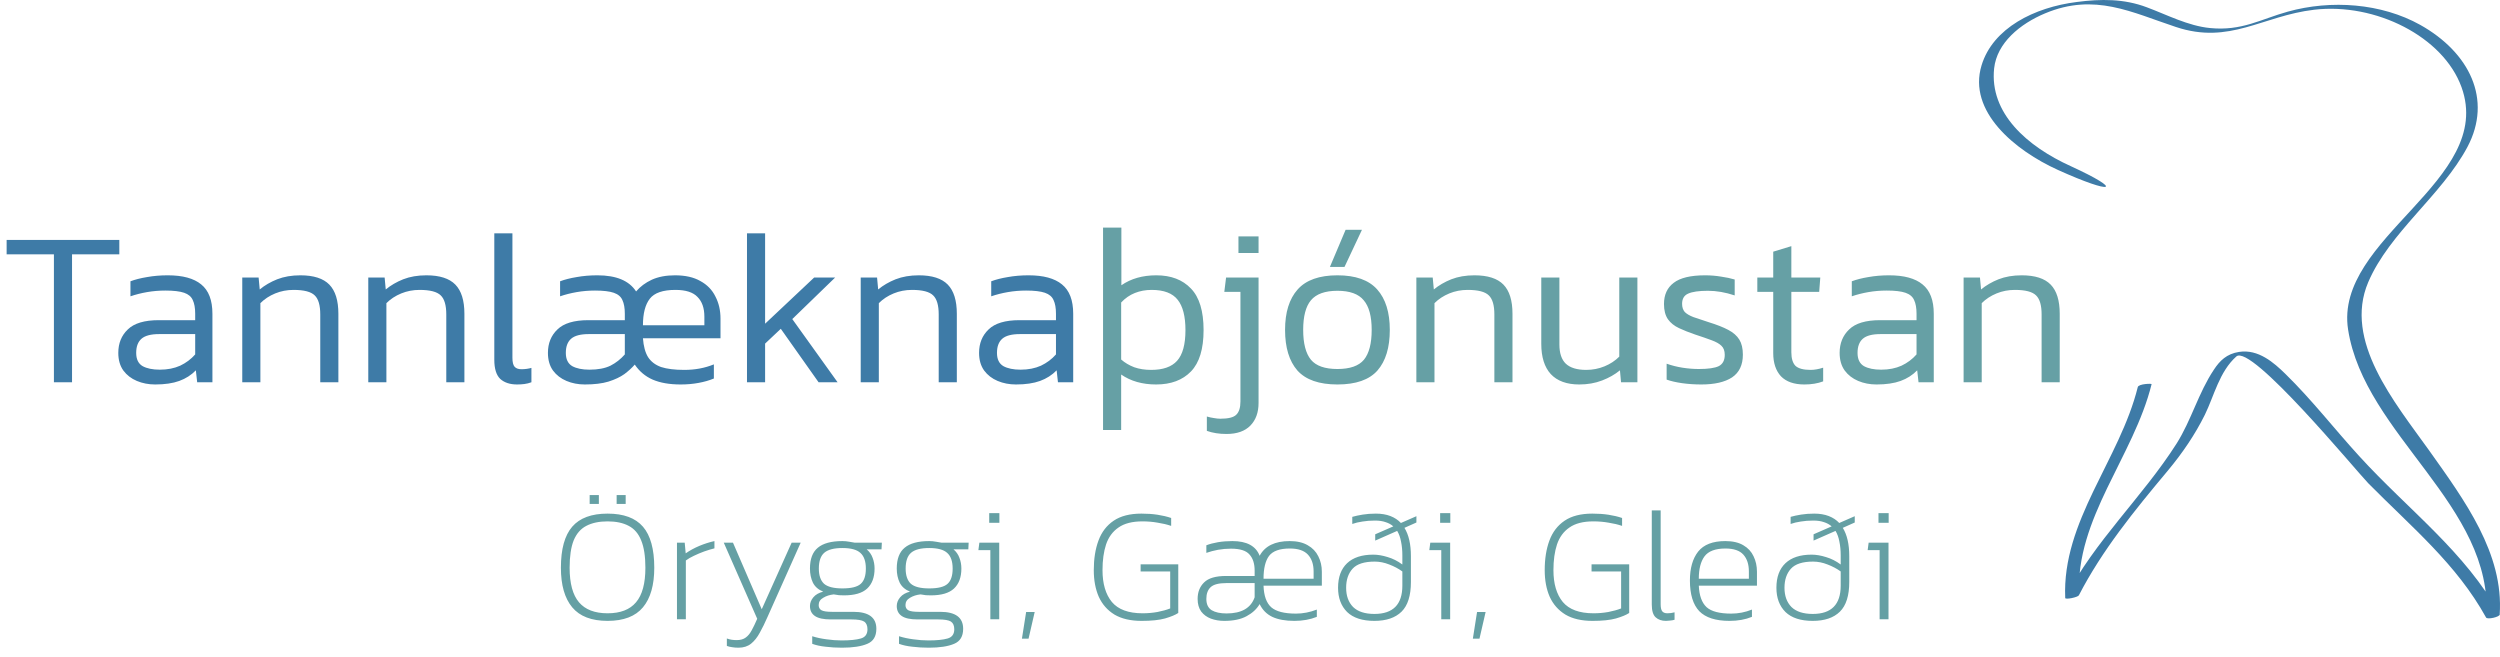
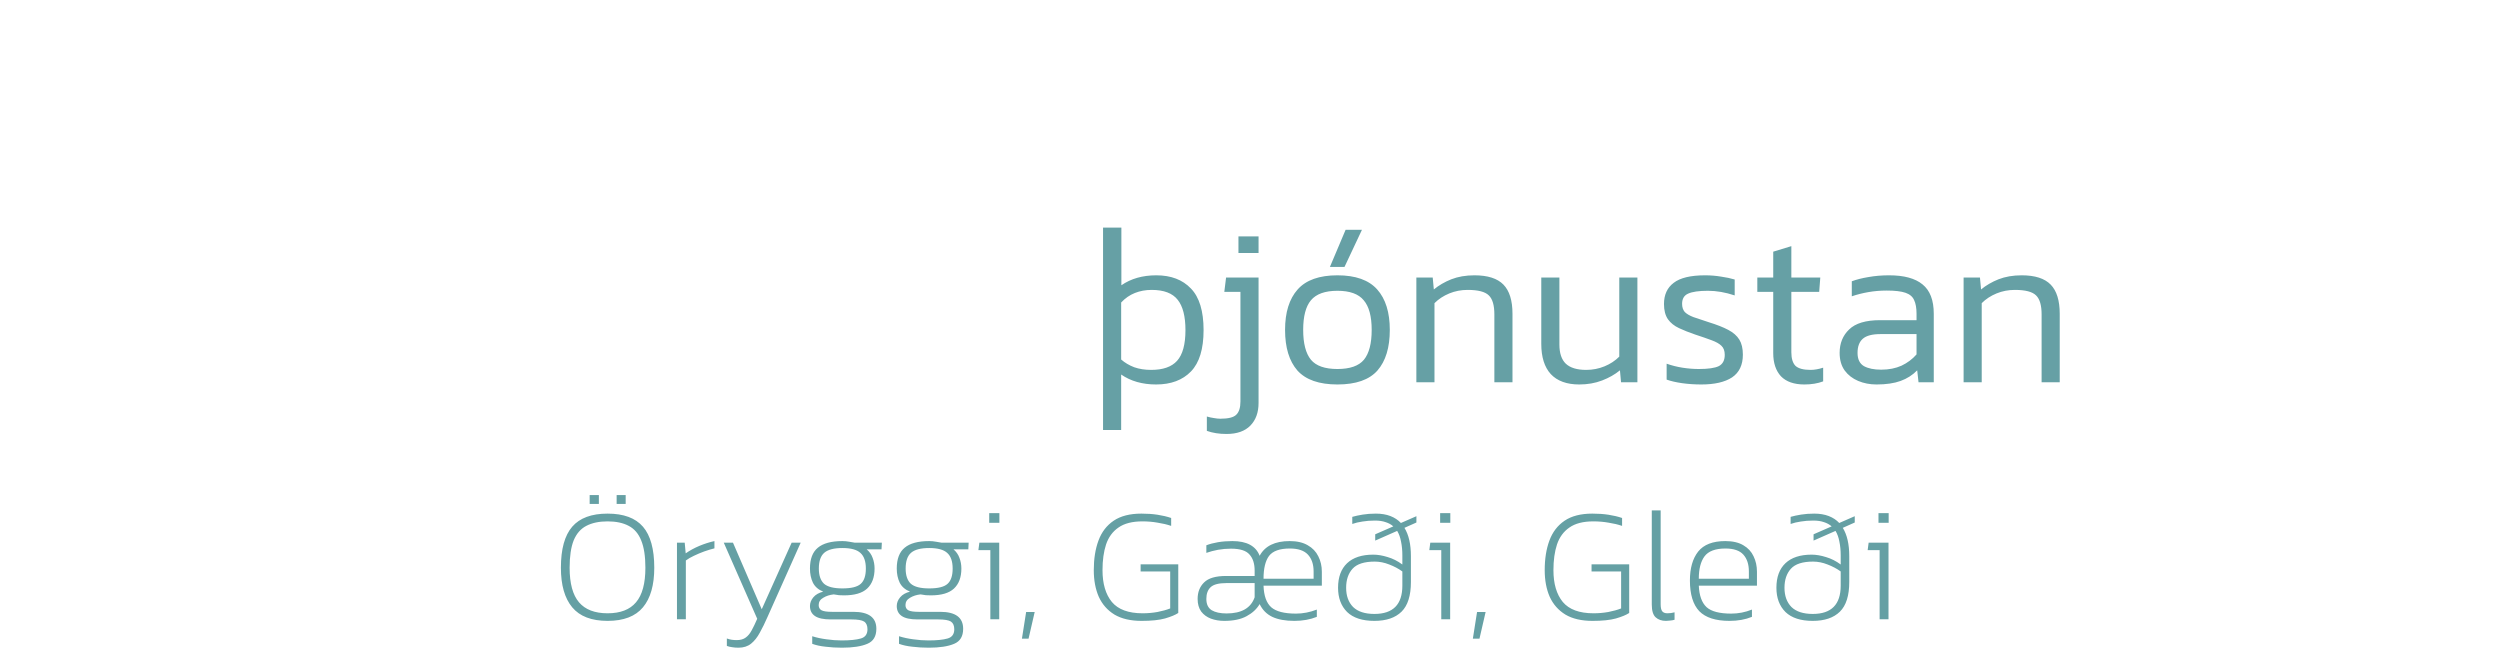
<svg xmlns="http://www.w3.org/2000/svg" width="327" height="86" viewBox="0 0 327 86" fill="none">
-   <path d="M7.052 50V33.266H0.867V31.387H15.607V33.266H9.422V50H7.052ZM20.3 50.289C19.433 50.289 18.633 50.135 17.901 49.827C17.169 49.518 16.581 49.066 16.138 48.468C15.695 47.852 15.473 47.081 15.473 46.156C15.473 44.904 15.887 43.882 16.716 43.092C17.544 42.283 18.893 41.878 20.762 41.878H25.531V41.04C25.531 40.289 25.425 39.691 25.213 39.248C25.02 38.805 24.645 38.487 24.086 38.294C23.527 38.102 22.708 38.005 21.629 38.005C20.801 38.005 20.001 38.073 19.23 38.208C18.46 38.343 17.737 38.526 17.063 38.757V36.792C17.679 36.56 18.402 36.377 19.23 36.242C20.078 36.088 20.984 36.011 21.947 36.011C23.893 36.011 25.348 36.406 26.311 37.196C27.294 37.986 27.785 39.267 27.785 41.04V50H25.791L25.618 48.439C25.02 49.056 24.298 49.518 23.45 49.827C22.602 50.135 21.552 50.289 20.3 50.289ZM20.907 48.353C21.909 48.353 22.795 48.179 23.566 47.832C24.336 47.466 24.991 46.975 25.531 46.358V43.699H20.82C19.741 43.699 18.97 43.902 18.508 44.306C18.045 44.711 17.814 45.327 17.814 46.156C17.814 46.984 18.093 47.563 18.652 47.89C19.211 48.198 19.962 48.353 20.907 48.353ZM31.688 50V36.3H33.827L33.971 37.861C34.626 37.321 35.387 36.878 36.254 36.531C37.141 36.185 38.152 36.011 39.289 36.011C41.023 36.011 42.285 36.416 43.075 37.225C43.865 38.034 44.26 39.306 44.26 41.04V50H41.89V41.127C41.89 39.932 41.65 39.104 41.168 38.641C40.686 38.16 39.761 37.919 38.393 37.919C37.545 37.919 36.746 38.073 35.994 38.381C35.243 38.69 34.597 39.113 34.058 39.653V50H31.688ZM48.171 50V36.3H50.31L50.455 37.861C51.11 37.321 51.871 36.878 52.738 36.531C53.624 36.185 54.636 36.011 55.773 36.011C57.507 36.011 58.769 36.416 59.559 37.225C60.349 38.034 60.744 39.306 60.744 41.04V50H58.374V41.127C58.374 39.932 58.133 39.104 57.651 38.641C57.169 38.16 56.245 37.919 54.877 37.919C54.029 37.919 53.229 38.073 52.478 38.381C51.726 38.69 51.081 39.113 50.541 39.653V50H48.171ZM67.632 50.289C66.707 50.289 65.975 50.048 65.435 49.566C64.915 49.066 64.655 48.227 64.655 47.052V30.52H67.025V46.792C67.025 47.37 67.121 47.765 67.314 47.977C67.506 48.189 67.805 48.295 68.21 48.295C68.653 48.295 69.086 48.237 69.51 48.121V50C69.202 50.116 68.894 50.193 68.585 50.231C68.277 50.27 67.959 50.289 67.632 50.289ZM76.496 50.289C75.629 50.289 74.829 50.135 74.097 49.827C73.365 49.518 72.777 49.066 72.334 48.468C71.891 47.852 71.669 47.081 71.669 46.156C71.669 44.904 72.083 43.882 72.912 43.092C73.74 42.283 75.089 41.878 76.958 41.878H81.727V41.04C81.727 40.289 81.621 39.691 81.409 39.248C81.217 38.805 80.841 38.487 80.282 38.294C79.723 38.102 78.904 38.005 77.825 38.005C76.997 38.005 76.197 38.073 75.427 38.208C74.656 38.343 73.933 38.526 73.259 38.757V36.792C73.875 36.56 74.598 36.377 75.427 36.242C76.274 36.088 77.18 36.011 78.143 36.011C80.61 36.011 82.296 36.715 83.201 38.121C83.741 37.485 84.425 36.975 85.253 36.589C86.101 36.204 87.113 36.011 88.288 36.011C89.637 36.011 90.745 36.262 91.612 36.763C92.498 37.244 93.153 37.919 93.577 38.786C94.02 39.634 94.242 40.597 94.242 41.676V44.248H84.097C84.174 45.289 84.396 46.108 84.762 46.705C85.147 47.302 85.716 47.736 86.467 48.006C87.238 48.256 88.249 48.382 89.502 48.382C90.909 48.382 92.2 48.141 93.375 47.659V49.509C92.778 49.759 92.103 49.952 91.352 50.087C90.62 50.222 89.849 50.289 89.04 50.289C87.575 50.289 86.352 50.077 85.369 49.653C84.406 49.229 83.625 48.574 83.028 47.688C82.662 48.112 82.209 48.526 81.669 48.931C81.13 49.316 80.436 49.644 79.588 49.913C78.76 50.164 77.729 50.289 76.496 50.289ZM84.097 42.543H92.132V41.416C92.132 40.298 91.833 39.441 91.236 38.844C90.658 38.227 89.695 37.919 88.346 37.919C86.708 37.919 85.591 38.304 84.993 39.075C84.396 39.846 84.097 41.002 84.097 42.543ZM77.103 48.353C78.22 48.353 79.136 48.179 79.849 47.832C80.561 47.466 81.188 46.975 81.727 46.358V43.699H77.016C75.937 43.699 75.166 43.902 74.704 44.306C74.242 44.711 74.01 45.327 74.01 46.156C74.01 46.984 74.29 47.563 74.848 47.89C75.407 48.198 76.159 48.353 77.103 48.353ZM97.706 50V30.52H100.076V42.341L106.493 36.3H109.238L103.631 41.734L109.556 50H107.071L102.128 43.006L100.076 44.942V50H97.706ZM112.581 50V36.3H114.72L114.864 37.861C115.519 37.321 116.28 36.878 117.147 36.531C118.034 36.185 119.045 36.011 120.182 36.011C121.916 36.011 123.178 36.416 123.968 37.225C124.758 38.034 125.153 39.306 125.153 41.04V50H122.783V41.127C122.783 39.932 122.543 39.104 122.061 38.641C121.579 38.16 120.654 37.919 119.286 37.919C118.438 37.919 117.639 38.073 116.887 38.381C116.136 38.69 115.49 39.113 114.951 39.653V50H112.581ZM132.89 50.289C132.022 50.289 131.223 50.135 130.491 49.827C129.758 49.518 129.171 49.066 128.728 48.468C128.284 47.852 128.063 47.081 128.063 46.156C128.063 44.904 128.477 43.882 129.306 43.092C130.134 42.283 131.483 41.878 133.352 41.878H138.121V41.04C138.121 40.289 138.015 39.691 137.803 39.248C137.61 38.805 137.235 38.487 136.676 38.294C136.117 38.102 135.298 38.005 134.219 38.005C133.391 38.005 132.591 38.073 131.82 38.208C131.049 38.343 130.327 38.526 129.652 38.757V36.792C130.269 36.56 130.992 36.377 131.82 36.242C132.668 36.088 133.574 36.011 134.537 36.011C136.483 36.011 137.938 36.406 138.901 37.196C139.884 37.986 140.375 39.267 140.375 41.04V50H138.381L138.208 48.439C137.61 49.056 136.888 49.518 136.04 49.827C135.192 50.135 134.142 50.289 132.89 50.289ZM133.497 48.353C134.498 48.353 135.385 48.179 136.156 47.832C136.926 47.466 137.581 46.975 138.121 46.358V43.699H133.41C132.331 43.699 131.56 43.902 131.098 44.306C130.635 44.711 130.404 45.327 130.404 46.156C130.404 46.984 130.683 47.563 131.242 47.89C131.801 48.198 132.552 48.353 133.497 48.353Z" fill="#3E7BA7" />
  <path d="M144.278 56.243V29.768H146.676V37.312C147.929 36.445 149.451 36.011 151.243 36.011C153.17 36.011 154.682 36.589 155.781 37.745C156.879 38.882 157.428 40.693 157.428 43.179C157.428 45.645 156.879 47.447 155.781 48.584C154.682 49.721 153.16 50.289 151.214 50.289C149.422 50.289 147.9 49.855 146.648 48.988V56.243H144.278ZM150.578 48.382C152.12 48.382 153.247 47.986 153.96 47.197C154.692 46.387 155.058 45.048 155.058 43.179C155.058 41.387 154.721 40.067 154.047 39.219C153.372 38.352 152.235 37.919 150.636 37.919C149.846 37.919 149.114 38.054 148.44 38.323C147.765 38.593 147.168 39.007 146.648 39.566V47.023C147.129 47.447 147.698 47.784 148.353 48.035C149.008 48.266 149.75 48.382 150.578 48.382ZM161.989 33.092V30.924H164.619V33.092H161.989ZM160.428 56.763C159.465 56.763 158.608 56.628 157.856 56.358V54.48C158.184 54.576 158.492 54.644 158.781 54.682C159.089 54.74 159.369 54.769 159.619 54.769C160.66 54.769 161.353 54.596 161.7 54.249C162.066 53.902 162.249 53.324 162.249 52.514V38.179H160.139L160.371 36.3H164.619V52.717C164.619 53.95 164.263 54.933 163.55 55.665C162.837 56.397 161.796 56.763 160.428 56.763ZM173.953 34.913L176.005 30.057H178.144L175.861 34.913H173.953ZM174.936 50.289C172.547 50.289 170.803 49.682 169.705 48.468C168.626 47.235 168.086 45.462 168.086 43.15C168.086 40.857 168.635 39.094 169.733 37.861C170.832 36.628 172.566 36.011 174.936 36.011C177.306 36.011 179.04 36.628 180.138 37.861C181.237 39.094 181.786 40.857 181.786 43.15C181.786 45.462 181.246 47.235 180.167 48.468C179.088 49.682 177.344 50.289 174.936 50.289ZM174.936 48.266C176.574 48.266 177.73 47.861 178.404 47.052C179.079 46.223 179.416 44.923 179.416 43.15C179.416 41.377 179.069 40.086 178.375 39.277C177.701 38.449 176.554 38.034 174.936 38.034C173.317 38.034 172.161 38.449 171.468 39.277C170.793 40.086 170.456 41.377 170.456 43.15C170.456 44.923 170.793 46.223 171.468 47.052C172.142 47.861 173.298 48.266 174.936 48.266ZM185.26 50V36.3H187.399L187.544 37.861C188.199 37.321 188.96 36.878 189.827 36.531C190.713 36.185 191.725 36.011 192.862 36.011C194.596 36.011 195.858 36.416 196.648 37.225C197.438 38.034 197.833 39.306 197.833 41.04V50H195.463V41.127C195.463 39.932 195.222 39.104 194.74 38.641C194.259 38.16 193.334 37.919 191.966 37.919C191.118 37.919 190.318 38.073 189.567 38.381C188.815 38.69 188.17 39.113 187.63 39.653V50H185.26ZM206.571 50.289C204.933 50.289 203.69 49.836 202.842 48.931C202.014 48.025 201.599 46.705 201.599 44.971V36.3H203.969V45.058C203.969 46.194 204.249 47.033 204.808 47.572C205.386 48.112 206.272 48.382 207.467 48.382C208.314 48.382 209.114 48.227 209.865 47.919C210.617 47.611 211.262 47.187 211.802 46.647V36.3H214.172V50H212.033L211.889 48.439C211.234 48.979 210.453 49.422 209.548 49.769C208.642 50.116 207.65 50.289 206.571 50.289ZM222.534 50.289C221.647 50.289 220.8 50.231 219.99 50.116C219.2 50 218.536 49.846 217.996 49.653V47.572C218.651 47.803 219.335 47.977 220.048 48.092C220.78 48.208 221.503 48.266 222.216 48.266C223.43 48.266 224.297 48.141 224.817 47.89C225.337 47.62 225.597 47.129 225.597 46.416C225.597 45.896 225.453 45.501 225.164 45.231C224.894 44.961 224.47 44.721 223.892 44.508C223.333 44.297 222.611 44.046 221.725 43.757C220.935 43.487 220.231 43.208 219.615 42.919C218.998 42.63 218.516 42.245 218.17 41.763C217.823 41.262 217.649 40.597 217.649 39.769C217.649 38.555 218.073 37.63 218.921 36.994C219.769 36.339 221.137 36.011 223.025 36.011C223.757 36.011 224.461 36.069 225.135 36.185C225.809 36.281 226.397 36.406 226.898 36.56V38.641C225.684 38.237 224.518 38.034 223.401 38.034C222.206 38.034 221.339 38.16 220.8 38.41C220.279 38.641 220.019 39.084 220.019 39.74C220.019 40.183 220.135 40.539 220.366 40.809C220.617 41.059 220.992 41.281 221.493 41.474C222.014 41.647 222.678 41.869 223.488 42.139C224.547 42.466 225.405 42.803 226.06 43.15C226.715 43.497 227.197 43.921 227.505 44.422C227.813 44.923 227.967 45.578 227.967 46.387C227.967 47.736 227.495 48.728 226.551 49.364C225.607 49.981 224.268 50.289 222.534 50.289ZM236.013 50.289C234.665 50.289 233.643 49.933 232.95 49.22C232.275 48.487 231.938 47.476 231.938 46.185V38.179H229.857V36.3H231.938V32.919L234.308 32.196V36.3H238.094L237.95 38.179H234.308V46.069C234.308 46.898 234.491 47.495 234.857 47.861C235.243 48.208 235.898 48.382 236.823 48.382C237.324 48.382 237.873 48.285 238.47 48.092V49.884C237.757 50.154 236.938 50.289 236.013 50.289ZM245.451 50.289C244.584 50.289 243.784 50.135 243.052 49.827C242.32 49.518 241.732 49.066 241.289 48.468C240.846 47.852 240.624 47.081 240.624 46.156C240.624 44.904 241.039 43.882 241.867 43.092C242.696 42.283 244.045 41.878 245.914 41.878H250.683V41.04C250.683 40.289 250.577 39.691 250.365 39.248C250.172 38.805 249.796 38.487 249.237 38.294C248.679 38.102 247.86 38.005 246.781 38.005C245.952 38.005 245.153 38.073 244.382 38.208C243.611 38.343 242.889 38.526 242.214 38.757V36.792C242.831 36.56 243.553 36.377 244.382 36.242C245.23 36.088 246.135 36.011 247.099 36.011C249.045 36.011 250.499 36.406 251.463 37.196C252.446 37.986 252.937 39.267 252.937 41.04V50H250.943L250.769 48.439C250.172 49.056 249.449 49.518 248.602 49.827C247.754 50.135 246.704 50.289 245.451 50.289ZM246.058 48.353C247.06 48.353 247.946 48.179 248.717 47.832C249.488 47.466 250.143 46.975 250.683 46.358V43.699H245.971C244.892 43.699 244.122 43.902 243.659 44.306C243.197 44.711 242.966 45.327 242.966 46.156C242.966 46.984 243.245 47.563 243.804 47.89C244.363 48.198 245.114 48.353 246.058 48.353ZM256.839 50V36.3H258.978L259.123 37.861C259.778 37.321 260.539 36.878 261.406 36.531C262.292 36.185 263.304 36.011 264.441 36.011C266.175 36.011 267.437 36.416 268.227 37.225C269.017 38.034 269.412 39.306 269.412 41.04V50H267.042V41.127C267.042 39.932 266.801 39.104 266.319 38.641C265.838 38.16 264.913 37.919 263.545 37.919C262.697 37.919 261.897 38.073 261.146 38.381C260.394 38.69 259.749 39.113 259.209 39.653V50H256.839Z" fill="#66A0A5" />
-   <path d="M270.872 21.741C265.167 19.163 260.203 14.811 260.833 8.941C261.19 5.625 264.207 3.116 267.526 1.735C273.998 -0.959 278.825 1.62 284.612 3.53C291.661 5.879 295.885 2.08 302.687 1.274C310.723 0.33 319.582 4.797 321.968 11.404C326.384 23.652 305.265 31.088 307.13 43.106C309.269 56.896 326.219 66.174 325.204 80.793C325.808 80.655 326.411 80.54 326.987 80.402C322.434 72.137 315.029 66.727 308.584 59.659C305.32 56.09 302.413 52.315 298.929 48.907C297.421 47.434 295.391 45.638 292.868 46.03C291.25 46.283 290.345 47.181 289.577 48.355C287.547 51.394 286.642 54.939 284.695 58.024C280.224 65.046 273.971 70.756 270.159 78.169C270.734 78.054 271.338 77.939 271.941 77.824C271.475 67.763 279.072 59.751 281.431 50.243C281.431 50.151 279.73 50.197 279.621 50.634C277.262 60.142 269.692 68.154 270.131 78.215C270.131 78.468 271.777 78.123 271.914 77.87C274.986 71.93 279.155 66.819 283.543 61.57C285.463 59.268 287.108 56.85 288.397 54.249C289.604 51.785 290.29 48.608 292.511 46.628C294.431 44.902 308.117 61.501 309.763 63.204C315.523 69.029 321.31 73.772 325.177 80.77C325.341 81.07 326.96 80.701 326.96 80.379C327.508 72.39 322.379 65.461 317.717 58.899C313.219 52.614 306.499 44.579 309.763 36.913C312.56 30.375 319.362 25.563 322.736 19.232C326.054 12.993 322.983 6.846 316.565 3.254C311.491 0.422 304.908 -0.061 299.231 1.527C295.748 2.494 293.225 4.083 289.083 3.669C286.203 3.392 283.406 1.919 280.8 0.952C277.811 -0.176 274.794 -0.153 271.64 0.261C266.099 0.952 260.669 3.669 259.188 8.549C257.35 14.581 263.576 19.692 269.171 22.225C276.494 25.54 277.893 24.964 270.872 21.741Z" fill="#3E7BA7" />
  <path d="M77.127 65.914V64.752H78.332V65.914H77.127ZM80.656 65.914V64.752H81.839V65.914H80.656ZM79.473 81.211C77.374 81.211 75.831 80.62 74.845 79.436C73.859 78.253 73.366 76.528 73.366 74.26C73.366 71.823 73.859 70.034 74.845 68.893C75.831 67.752 77.374 67.181 79.473 67.181C81.572 67.181 83.114 67.752 84.1 68.893C85.086 70.034 85.579 71.823 85.579 74.26C85.579 76.528 85.086 78.253 84.1 79.436C83.114 80.62 81.572 81.211 79.473 81.211ZM79.473 80.218C81.149 80.218 82.388 79.739 83.191 78.781C84.008 77.824 84.417 76.316 84.417 74.26C84.417 72.767 84.234 71.576 83.868 70.689C83.515 69.802 82.973 69.168 82.241 68.787C81.508 68.393 80.585 68.196 79.473 68.196C78.36 68.196 77.43 68.393 76.684 68.787C75.951 69.168 75.402 69.802 75.035 70.689C74.683 71.576 74.507 72.767 74.507 74.26C74.507 76.316 74.916 77.824 75.733 78.781C76.55 79.739 77.796 80.218 79.473 80.218ZM88.547 81V70.985H89.561L89.688 72.379C90.209 72.013 90.801 71.689 91.463 71.407C92.139 71.126 92.801 70.914 93.449 70.773V71.724C93.041 71.823 92.597 71.957 92.118 72.126C91.653 72.295 91.203 72.485 90.766 72.696C90.343 72.893 89.991 73.098 89.709 73.309V81H88.547ZM96.593 84.719C96.298 84.719 96.023 84.698 95.769 84.655C95.53 84.627 95.297 84.571 95.072 84.486V83.514C95.311 83.599 95.53 83.655 95.727 83.683C95.938 83.712 96.15 83.726 96.361 83.726C96.854 83.726 97.248 83.613 97.544 83.388C97.84 83.176 98.101 82.859 98.326 82.437C98.551 82.028 98.791 81.528 99.044 80.937L94.671 70.985H95.875L99.636 79.69L103.545 70.985H104.728L100.397 80.683C100.059 81.458 99.721 82.148 99.382 82.754C99.058 83.359 98.678 83.838 98.242 84.191C97.805 84.543 97.255 84.719 96.593 84.719ZM110.126 84.719C109.38 84.719 108.668 84.677 107.992 84.592C107.316 84.522 106.732 84.395 106.239 84.212V83.219C106.816 83.402 107.436 83.535 108.098 83.62C108.774 83.719 109.436 83.768 110.084 83.768C111.183 83.768 112.021 83.683 112.598 83.514C113.176 83.345 113.465 82.944 113.465 82.31C113.465 81.831 113.317 81.493 113.021 81.296C112.725 81.113 112.176 81.021 111.373 81.021H108.647C107.718 81.021 107.034 80.873 106.598 80.577C106.161 80.282 105.943 79.845 105.943 79.267C105.943 78.859 106.091 78.479 106.386 78.126C106.682 77.774 107.112 77.528 107.675 77.387C107.041 77.133 106.591 76.739 106.323 76.204C106.07 75.668 105.943 75.056 105.943 74.365C105.943 73.112 106.288 72.203 106.978 71.64C107.668 71.062 108.739 70.773 110.19 70.773C110.486 70.773 110.781 70.802 111.077 70.858C111.387 70.9 111.634 70.942 111.817 70.985H115.345L115.303 71.851H113.359C113.725 72.161 113.986 72.534 114.141 72.971C114.31 73.407 114.394 73.872 114.394 74.365C114.394 75.506 114.071 76.38 113.423 76.985C112.789 77.577 111.781 77.873 110.401 77.873C110.176 77.873 109.957 77.866 109.746 77.852C109.535 77.824 109.302 77.788 109.049 77.746C108.528 77.802 108.07 77.95 107.675 78.19C107.281 78.415 107.084 78.732 107.084 79.141C107.084 79.451 107.203 79.676 107.443 79.817C107.696 79.958 108.154 80.028 108.816 80.028H111.627C113.627 80.028 114.627 80.768 114.627 82.247C114.627 83.233 114.232 83.888 113.444 84.212C112.655 84.55 111.549 84.719 110.126 84.719ZM110.19 76.964C111.345 76.964 112.141 76.767 112.577 76.373C113.028 75.978 113.254 75.309 113.254 74.365C113.254 73.422 113.014 72.738 112.535 72.316C112.07 71.893 111.288 71.682 110.19 71.682C109.091 71.682 108.302 71.886 107.823 72.295C107.344 72.703 107.105 73.393 107.105 74.365C107.105 75.267 107.33 75.929 107.781 76.352C108.246 76.76 109.049 76.964 110.19 76.964ZM121.48 84.719C120.734 84.719 120.022 84.677 119.346 84.592C118.67 84.522 118.085 84.395 117.592 84.212V83.219C118.17 83.402 118.79 83.535 119.452 83.62C120.128 83.719 120.79 83.768 121.438 83.768C122.537 83.768 123.375 83.683 123.952 83.514C124.53 83.345 124.819 82.944 124.819 82.31C124.819 81.831 124.671 81.493 124.375 81.296C124.079 81.113 123.53 81.021 122.727 81.021H120.001C119.071 81.021 118.388 80.873 117.951 80.577C117.515 80.282 117.296 79.845 117.296 79.267C117.296 78.859 117.444 78.479 117.74 78.126C118.036 77.774 118.466 77.528 119.029 77.387C118.395 77.133 117.944 76.739 117.677 76.204C117.423 75.668 117.296 75.056 117.296 74.365C117.296 73.112 117.642 72.203 118.332 71.64C119.022 71.062 120.093 70.773 121.543 70.773C121.839 70.773 122.135 70.802 122.431 70.858C122.741 70.9 122.987 70.942 123.17 70.985H126.699L126.657 71.851H124.713C125.079 72.161 125.34 72.534 125.495 72.971C125.664 73.407 125.748 73.872 125.748 74.365C125.748 75.506 125.424 76.38 124.776 76.985C124.142 77.577 123.135 77.873 121.755 77.873C121.529 77.873 121.311 77.866 121.1 77.852C120.888 77.824 120.656 77.788 120.402 77.746C119.881 77.802 119.423 77.95 119.029 78.19C118.635 78.415 118.437 78.732 118.437 79.141C118.437 79.451 118.557 79.676 118.797 79.817C119.05 79.958 119.508 80.028 120.17 80.028H122.98C124.98 80.028 125.981 80.768 125.981 82.247C125.981 83.233 125.586 83.888 124.797 84.212C124.009 84.55 122.903 84.719 121.48 84.719ZM121.543 76.964C122.699 76.964 123.494 76.767 123.931 76.373C124.382 75.978 124.607 75.309 124.607 74.365C124.607 73.422 124.368 72.738 123.889 72.316C123.424 71.893 122.642 71.682 121.543 71.682C120.445 71.682 119.656 71.886 119.177 72.295C118.698 72.703 118.459 73.393 118.459 74.365C118.459 75.267 118.684 75.929 119.135 76.352C119.6 76.76 120.402 76.964 121.543 76.964ZM129.389 68.386V67.118H130.72V68.386H129.389ZM129.537 81V71.957H127.973L128.1 70.985H130.699V81H129.537ZM133.668 83.535L134.218 80.049H135.337L134.535 83.535H133.668ZM149.321 81.211C147.884 81.211 146.701 80.937 145.771 80.387C144.856 79.824 144.172 79.049 143.722 78.063C143.285 77.063 143.067 75.901 143.067 74.577C143.067 73.098 143.271 71.809 143.679 70.71C144.088 69.597 144.75 68.731 145.666 68.111C146.581 67.491 147.793 67.181 149.3 67.181C150.075 67.181 150.779 67.231 151.413 67.329C152.061 67.428 152.652 67.569 153.188 67.752V68.787C152.652 68.604 152.061 68.463 151.413 68.365C150.779 68.252 150.117 68.196 149.427 68.196C148.102 68.196 147.06 68.463 146.299 68.999C145.539 69.52 144.996 70.259 144.672 71.217C144.363 72.161 144.208 73.281 144.208 74.577C144.208 76.352 144.616 77.739 145.433 78.739C146.264 79.725 147.602 80.218 149.448 80.218C150.11 80.218 150.758 80.162 151.392 80.049C152.04 79.922 152.596 79.767 153.061 79.584V74.746H149.194V73.816H154.117V80.176C153.737 80.43 153.159 80.669 152.385 80.894C151.624 81.106 150.603 81.211 149.321 81.211ZM160.135 81.211C159.501 81.211 158.917 81.113 158.381 80.915C157.86 80.718 157.438 80.408 157.114 79.986C156.804 79.549 156.649 79 156.649 78.338C156.649 77.45 156.931 76.732 157.494 76.183C158.057 75.619 159.015 75.337 160.368 75.337H164.107V74.64C164.107 73.725 163.882 73.02 163.431 72.527C162.995 72.02 162.192 71.766 161.023 71.766C160.431 71.766 159.86 71.816 159.311 71.914C158.776 72.013 158.269 72.147 157.79 72.316V71.323C158.226 71.154 158.734 71.02 159.311 70.921C159.903 70.823 160.53 70.773 161.192 70.773C163.079 70.773 164.269 71.414 164.762 72.696C165.453 71.414 166.763 70.773 168.693 70.773C169.65 70.773 170.439 70.957 171.059 71.323C171.679 71.675 172.137 72.154 172.432 72.76C172.742 73.365 172.897 74.041 172.897 74.788V76.605H165.27C165.312 77.929 165.65 78.873 166.284 79.436C166.918 79.986 167.995 80.26 169.517 80.26C170.432 80.26 171.341 80.084 172.242 79.732V80.683C171.369 81.035 170.39 81.211 169.305 81.211C168.122 81.211 167.157 81.035 166.411 80.683C165.678 80.331 165.129 79.775 164.762 79.014C164.382 79.662 163.812 80.19 163.051 80.599C162.304 81.007 161.332 81.211 160.135 81.211ZM165.27 75.697H171.82V74.746C171.82 73.816 171.573 73.084 171.08 72.548C170.587 72.013 169.798 71.745 168.714 71.745C167.39 71.745 166.481 72.069 165.988 72.717C165.509 73.365 165.27 74.358 165.27 75.697ZM160.431 80.239C162.389 80.239 163.614 79.535 164.107 78.126V76.267H160.41C159.424 76.267 158.741 76.443 158.36 76.795C157.98 77.147 157.79 77.662 157.79 78.338C157.79 79.028 158.022 79.521 158.487 79.817C158.966 80.099 159.614 80.239 160.431 80.239ZM179.772 81.211C178.195 81.211 177.004 80.824 176.201 80.049C175.413 79.26 175.018 78.204 175.018 76.88C175.018 75.485 175.413 74.415 176.201 73.668C176.99 72.922 178.131 72.548 179.624 72.548C180.202 72.548 180.829 72.654 181.505 72.865C182.181 73.062 182.822 73.386 183.428 73.837V72.654C183.428 71.992 183.371 71.393 183.259 70.858C183.16 70.309 182.991 69.837 182.751 69.442L179.878 70.71V69.886L182.244 68.851C181.977 68.611 181.646 68.428 181.251 68.301C180.857 68.16 180.392 68.09 179.857 68.09C179.251 68.09 178.702 68.132 178.209 68.217C177.716 68.287 177.272 68.393 176.878 68.534V67.604C177.272 67.491 177.73 67.393 178.251 67.308C178.772 67.224 179.343 67.181 179.962 67.181C180.681 67.181 181.315 67.287 181.864 67.498C182.413 67.71 182.871 68.013 183.237 68.407L185.266 67.519V68.344L183.702 69.041C184.266 69.956 184.547 71.189 184.547 72.738V76.119C184.547 77.908 184.139 79.204 183.322 80.007C182.505 80.81 181.322 81.211 179.772 81.211ZM179.772 80.303C182.209 80.303 183.428 79.07 183.428 76.605V74.746C182.92 74.379 182.35 74.077 181.716 73.837C181.082 73.584 180.448 73.457 179.814 73.457C178.448 73.457 177.483 73.767 176.92 74.386C176.356 75.006 176.075 75.837 176.075 76.88C176.075 77.936 176.377 78.774 176.983 79.394C177.603 80 178.533 80.303 179.772 80.303ZM188.37 68.386V67.118H189.701V68.386H188.37ZM188.518 81V71.957H186.955L187.081 70.985H189.68V81H188.518ZM192.65 83.535L193.199 80.049H194.319L193.516 83.535H192.65ZM208.302 81.211C206.865 81.211 205.682 80.937 204.753 80.387C203.837 79.824 203.154 79.049 202.703 78.063C202.266 77.063 202.048 75.901 202.048 74.577C202.048 73.098 202.252 71.809 202.661 70.71C203.069 69.597 203.731 68.731 204.647 68.111C205.562 67.491 206.774 67.181 208.281 67.181C209.056 67.181 209.76 67.231 210.394 67.329C211.042 67.428 211.634 67.569 212.169 67.752V68.787C211.634 68.604 211.042 68.463 210.394 68.365C209.76 68.252 209.098 68.196 208.408 68.196C207.084 68.196 206.041 68.463 205.281 68.999C204.52 69.52 203.978 70.259 203.654 71.217C203.344 72.161 203.189 73.281 203.189 74.577C203.189 76.352 203.597 77.739 204.414 78.739C205.246 79.725 206.584 80.218 208.429 80.218C209.091 80.218 209.739 80.162 210.373 80.049C211.021 79.922 211.577 79.767 212.042 79.584V74.746H208.175V73.816H213.099V80.176C212.718 80.43 212.141 80.669 211.366 80.894C210.605 81.106 209.584 81.211 208.302 81.211ZM217.912 81.211C217.349 81.211 216.898 81.056 216.56 80.746C216.222 80.437 216.053 79.88 216.053 79.077V66.759H217.215V79.035C217.215 79.486 217.285 79.796 217.426 79.965C217.567 80.134 217.792 80.218 218.102 80.218C218.412 80.218 218.722 80.176 219.032 80.091V81.063C218.849 81.12 218.659 81.155 218.461 81.169C218.264 81.197 218.081 81.211 217.912 81.211ZM226.218 81.211C224.415 81.211 223.098 80.789 222.267 79.944C221.45 79.084 221.041 77.746 221.041 75.929C221.041 74.323 221.4 73.062 222.119 72.147C222.851 71.231 224.035 70.773 225.669 70.773C226.641 70.773 227.429 70.957 228.035 71.323C228.641 71.675 229.084 72.154 229.366 72.76C229.662 73.365 229.81 74.041 229.81 74.788V76.605H222.203C222.26 77.901 222.598 78.838 223.218 79.415C223.837 79.979 224.915 80.26 226.45 80.26C227.38 80.26 228.282 80.084 229.155 79.732V80.683C228.296 81.035 227.317 81.211 226.218 81.211ZM222.203 75.697H228.753V74.746C228.753 73.816 228.514 73.084 228.035 72.548C227.556 72.013 226.774 71.745 225.69 71.745C224.366 71.745 223.45 72.091 222.943 72.781C222.45 73.457 222.203 74.429 222.203 75.697ZM237.108 81.211C235.53 81.211 234.34 80.824 233.537 80.049C232.748 79.26 232.354 78.204 232.354 76.88C232.354 75.485 232.748 74.415 233.537 73.668C234.326 72.922 235.467 72.548 236.96 72.548C237.537 72.548 238.164 72.654 238.84 72.865C239.517 73.062 240.157 73.386 240.763 73.837V72.654C240.763 71.992 240.707 71.393 240.594 70.858C240.496 70.309 240.326 69.837 240.087 69.442L237.213 70.71V69.886L239.58 68.851C239.312 68.611 238.981 68.428 238.587 68.301C238.192 68.16 237.728 68.09 237.192 68.09C236.587 68.09 236.037 68.132 235.544 68.217C235.051 68.287 234.607 68.393 234.213 68.534V67.604C234.607 67.491 235.065 67.393 235.586 67.308C236.108 67.224 236.678 67.181 237.298 67.181C238.016 67.181 238.65 67.287 239.2 67.498C239.749 67.71 240.207 68.013 240.573 68.407L242.601 67.519V68.344L241.038 69.041C241.601 69.956 241.883 71.189 241.883 72.738V76.119C241.883 77.908 241.474 79.204 240.657 80.007C239.84 80.81 238.657 81.211 237.108 81.211ZM237.108 80.303C239.545 80.303 240.763 79.07 240.763 76.605V74.746C240.256 74.379 239.686 74.077 239.052 73.837C238.418 73.584 237.784 73.457 237.15 73.457C235.784 73.457 234.819 73.767 234.255 74.386C233.692 75.006 233.41 75.837 233.41 76.88C233.41 77.936 233.713 78.774 234.319 79.394C234.938 80 235.868 80.303 237.108 80.303ZM245.706 68.386V67.118H247.037V68.386H245.706ZM245.854 81V71.957H244.29L244.417 70.985H247.016V81H245.854Z" fill="#65A0A4" />
</svg>